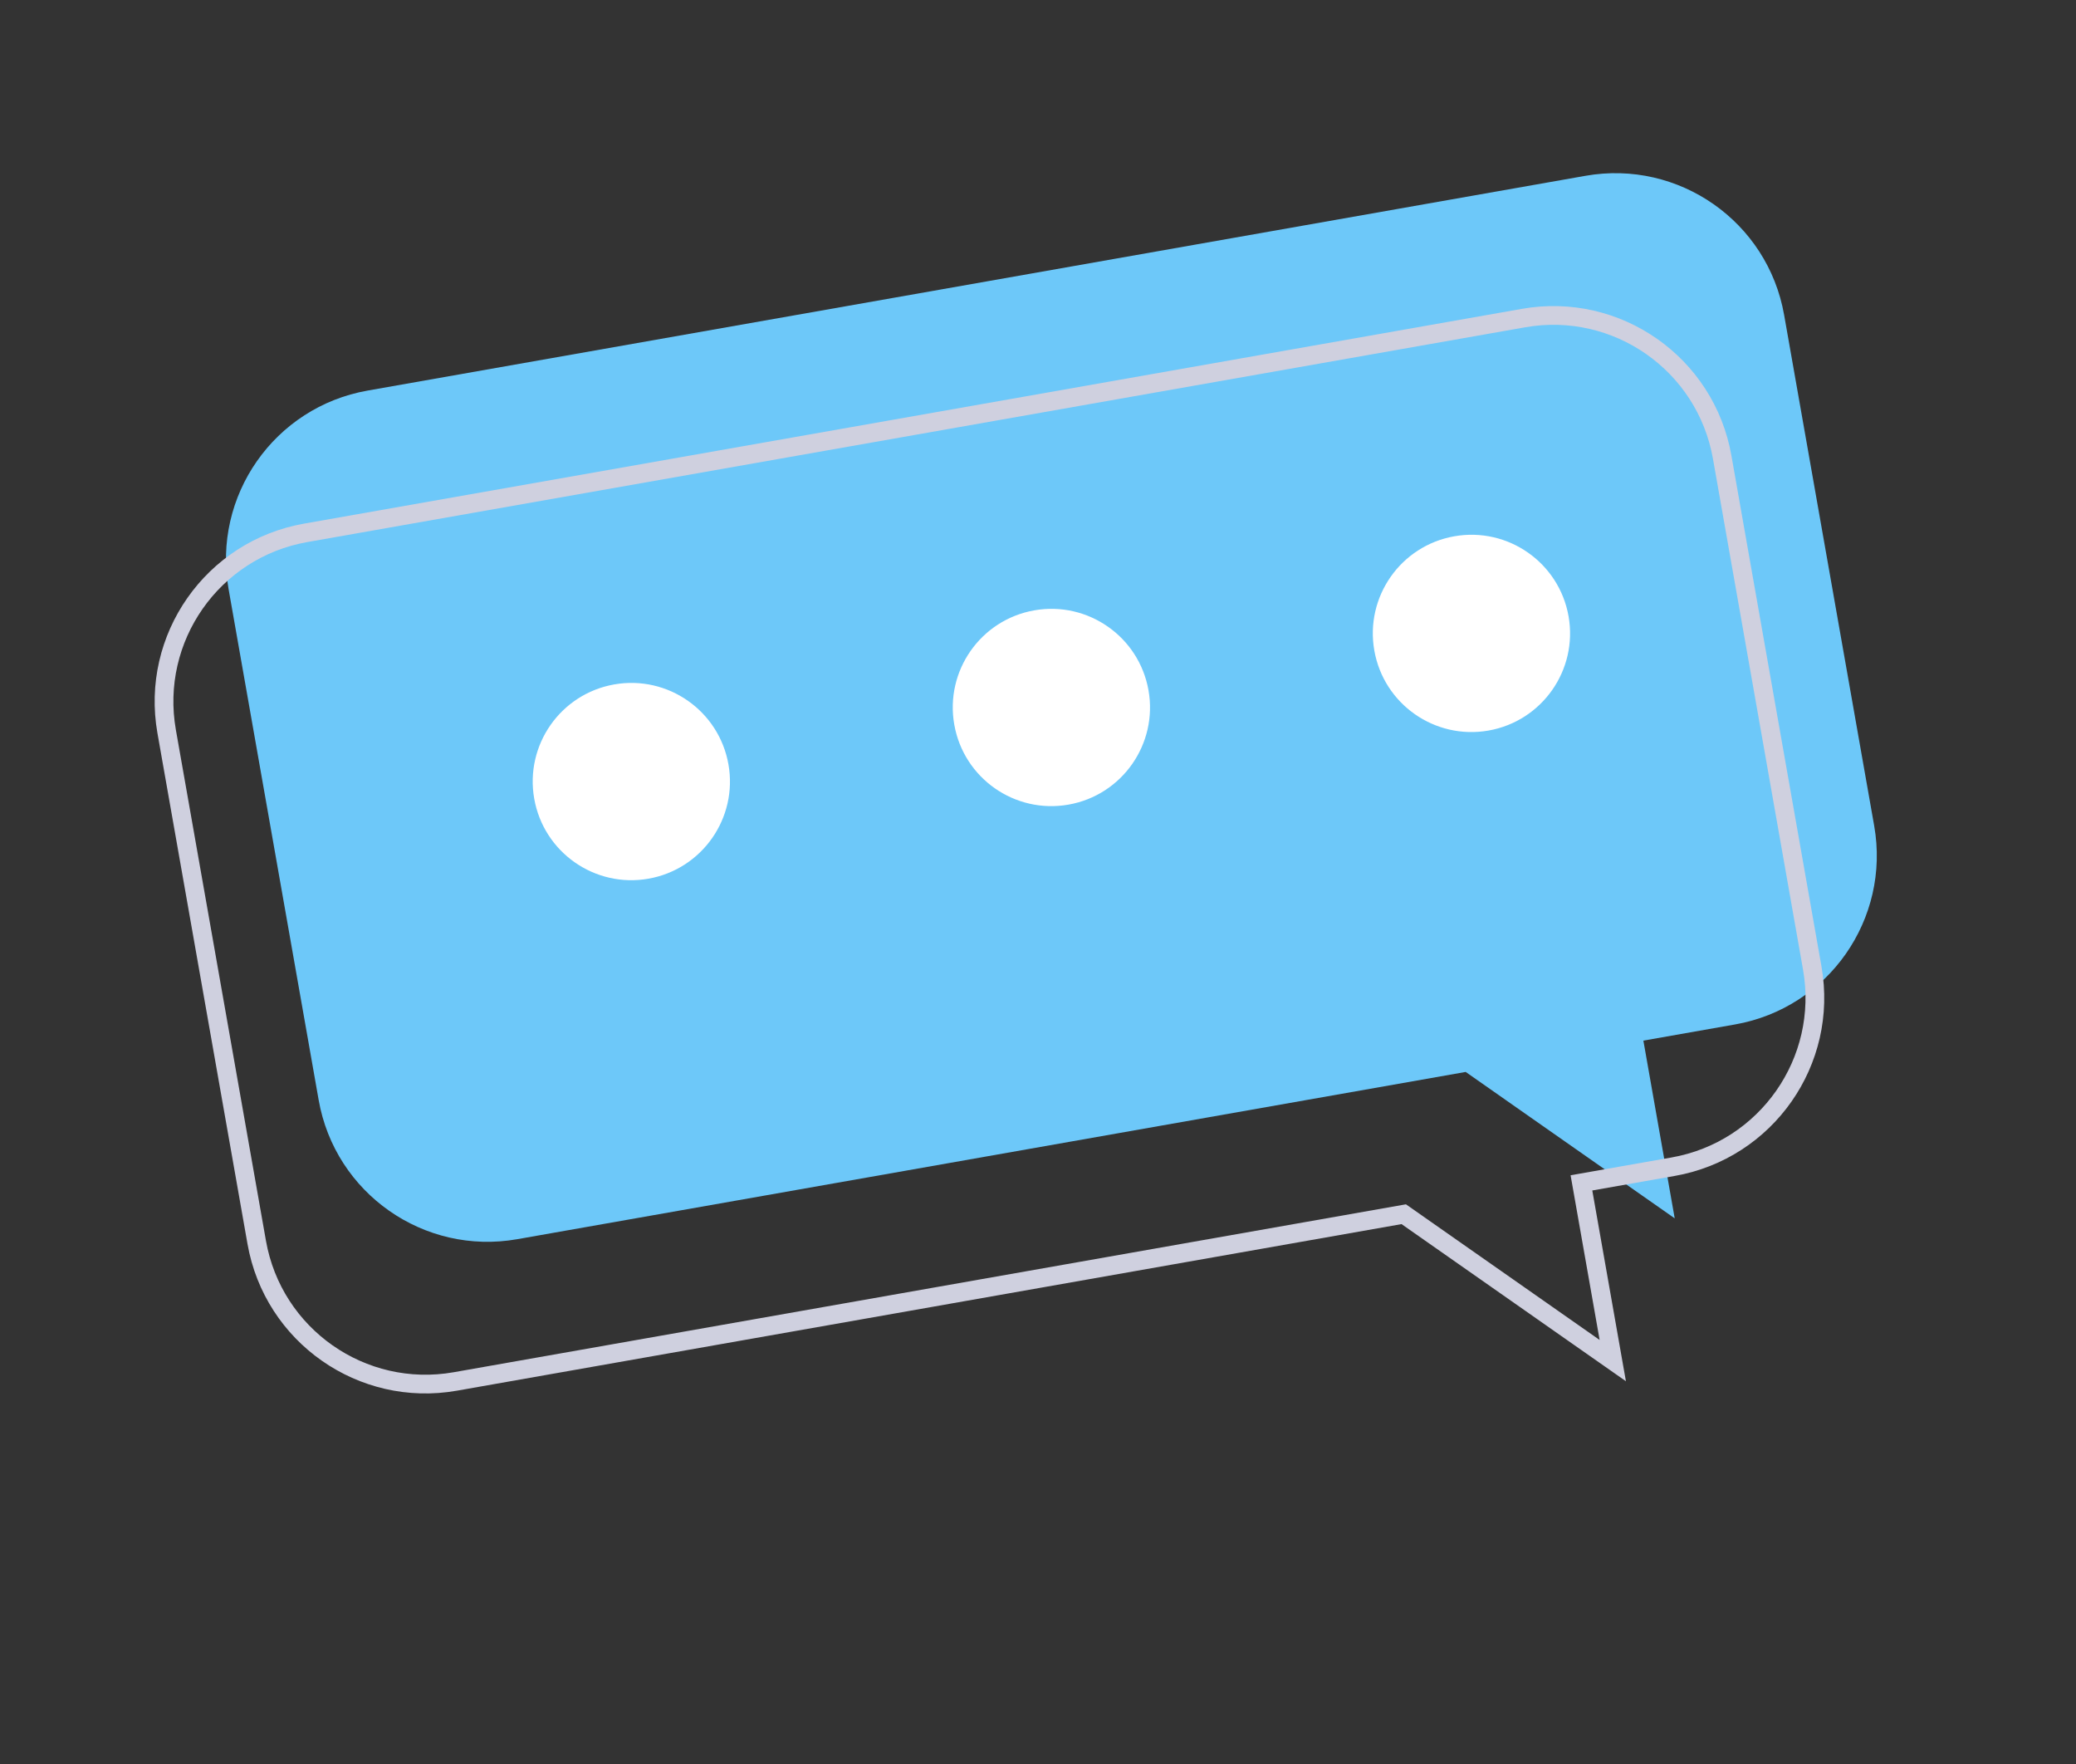
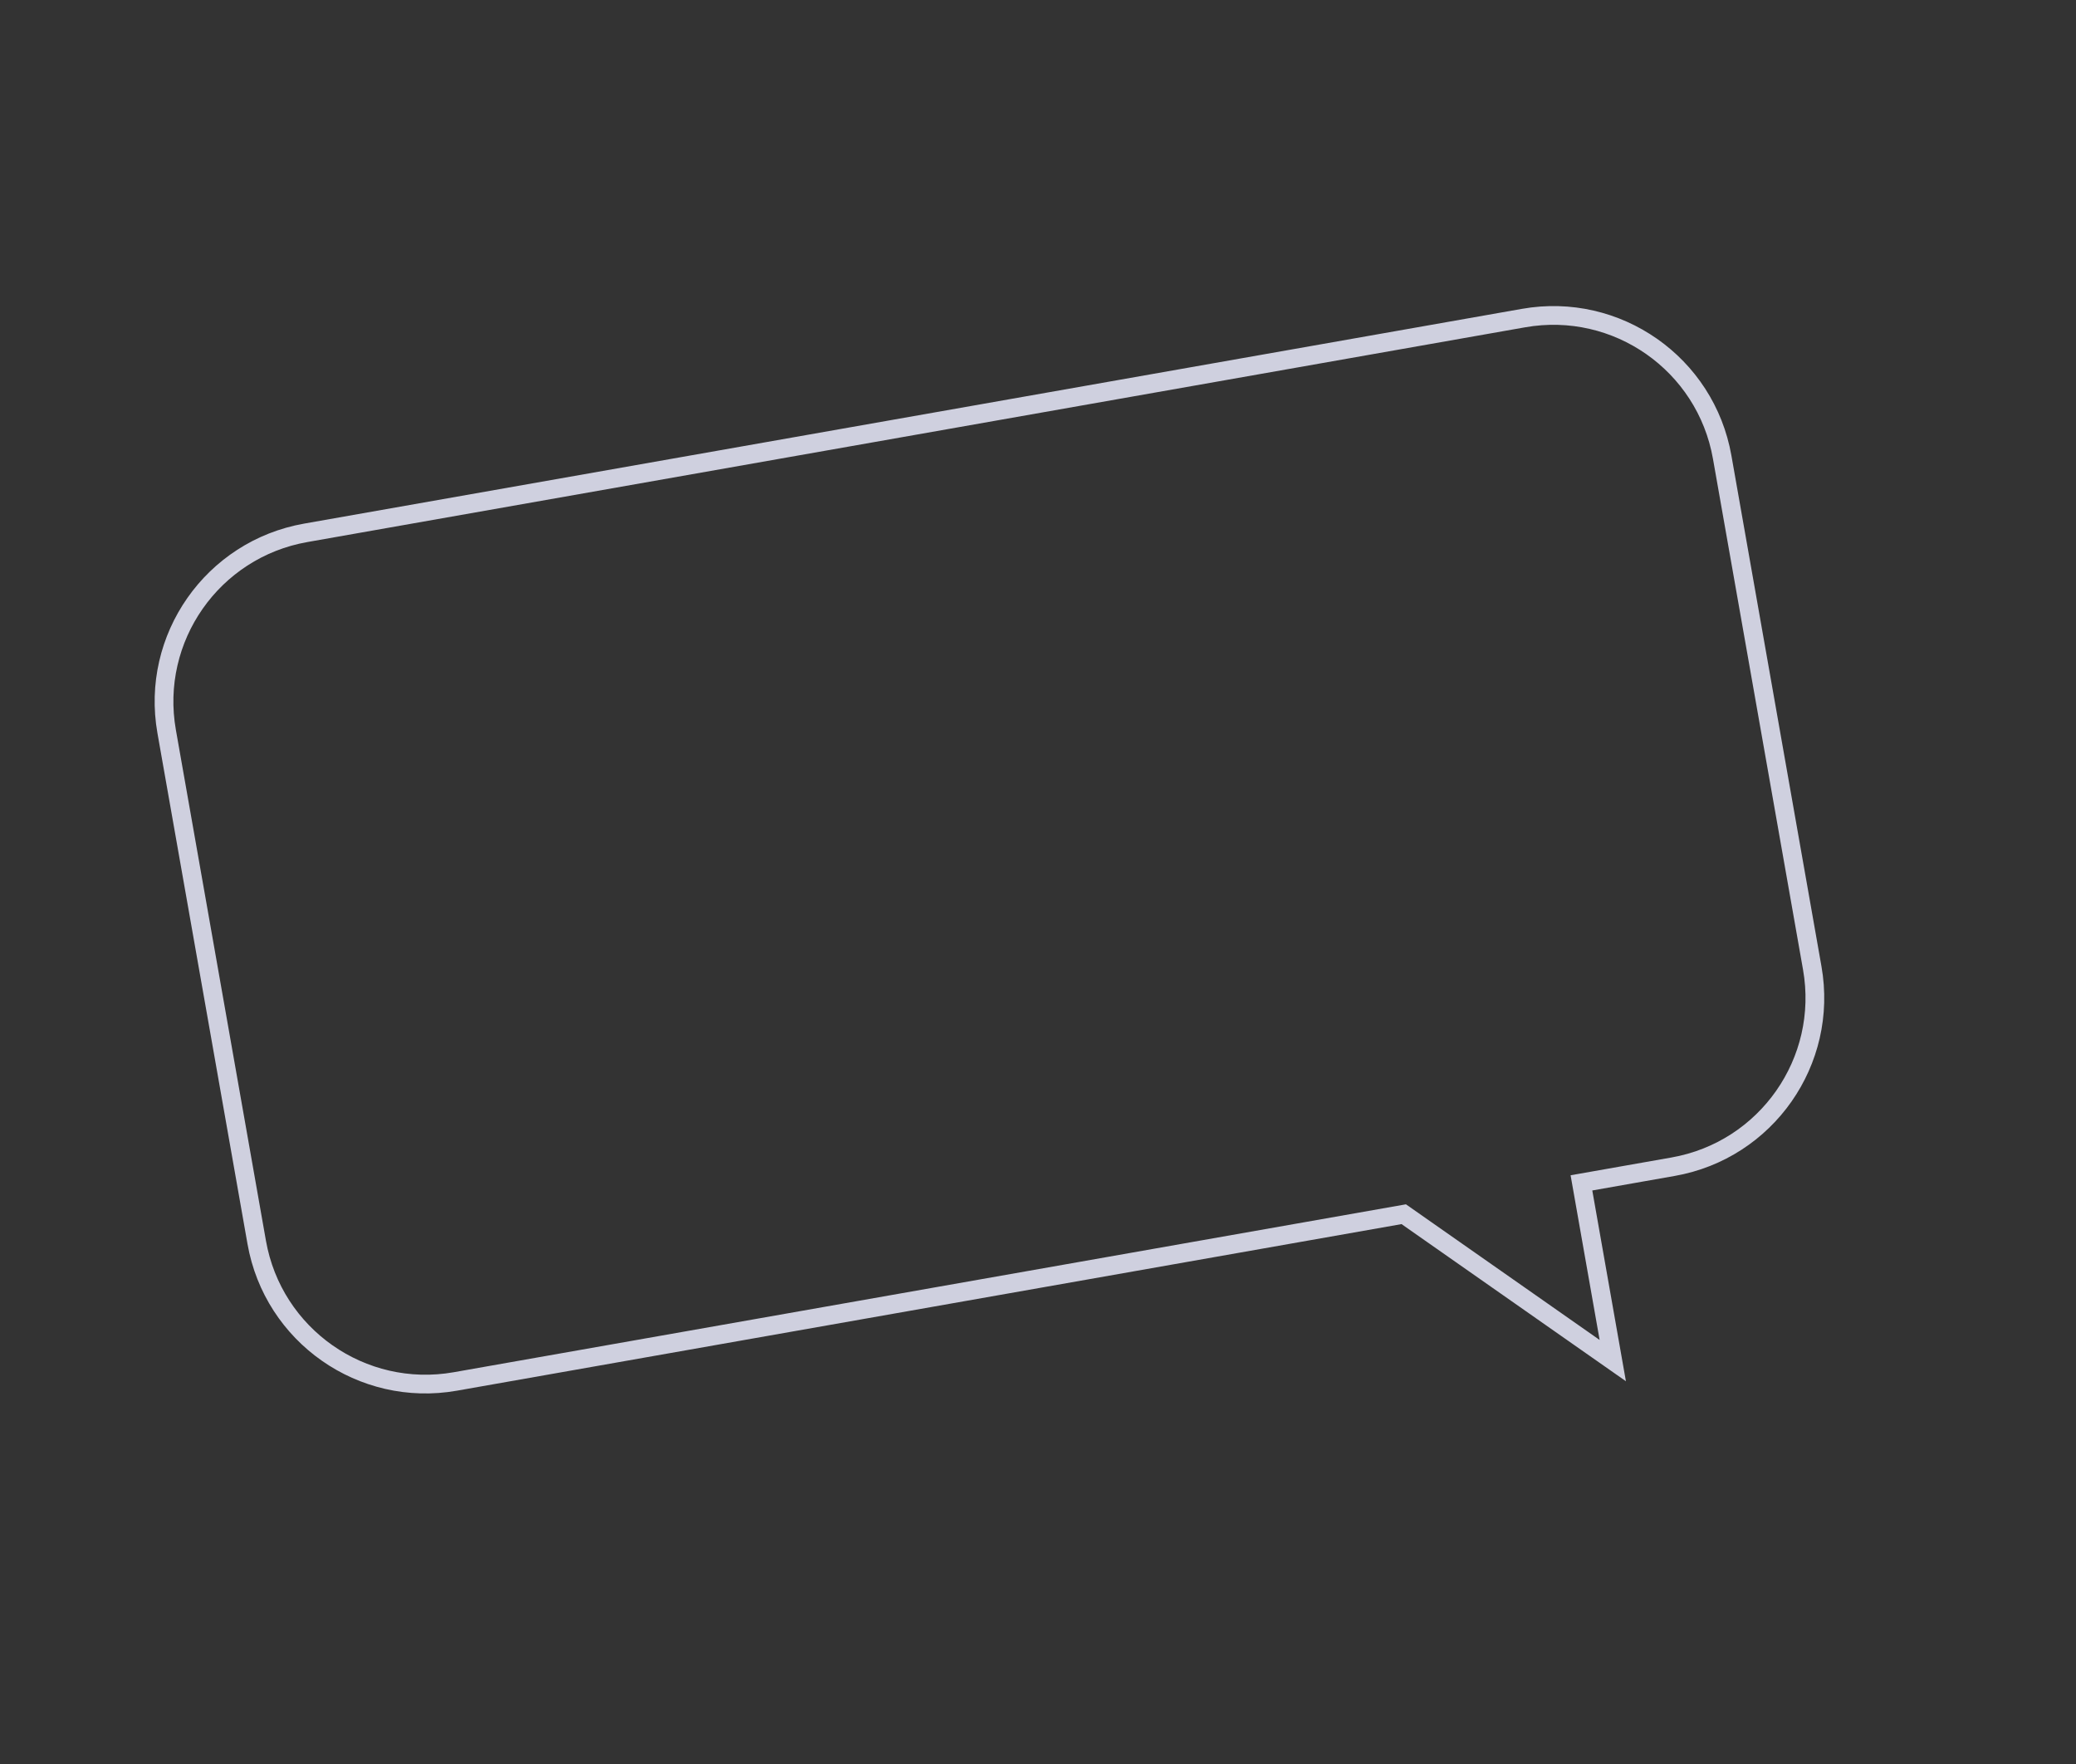
<svg xmlns="http://www.w3.org/2000/svg" width="133" height="113" viewBox="0 0 133 113">
  <rect x="0" y="0" width="133" height="113" fill="#333333" stroke="none" />
  <g fill="none" fill-rule="evenodd">
    <g>
      <g>
        <g>
-           <path fill="#6DC8F9" d="M90.857 0c6.067 0 10.983 4.916 10.983 10.983v33.231c0 6.067-4.916 10.985-10.983 10.985H29.16L17.6 66.76V55.2h-5.967C5.566 55.2.648 50.281.648 44.214v-33.23C.648 4.915 5.566 0 11.633 0h79.224z" transform="translate(-347 -803) rotate(5 -9013.429 4474.707) scale(-1 1) rotate(15 -54.332 -397.673)" />
          <path stroke="#CFD0DF" stroke-width="1.2" d="M96.348 8.286c6.067 0 10.983 4.916 10.983 10.983v33.23c0 6.068-4.916 10.986-10.983 10.986H34.65l-11.56 11.56v-11.56h-5.967c-6.067 0-10.985-4.918-10.985-10.985V19.269c0-6.067 4.918-10.983 10.985-10.983h79.224z" transform="translate(-347 -803) rotate(5 -9013.429 4474.707) scale(-1 1) rotate(15 -54.332 -397.673)" />
-           <path fill="#FFF" d="M30.236 27.599c0 3.489-2.828 6.318-6.318 6.318-3.489 0-6.318-2.83-6.318-6.318 0-3.49 2.83-6.318 6.318-6.318 3.49 0 6.318 2.828 6.318 6.318M57.562 27.599c0 3.489-2.827 6.318-6.318 6.318-3.489 0-6.318-2.83-6.318-6.318 0-3.49 2.829-6.318 6.318-6.318 3.491 0 6.318 2.828 6.318 6.318M84.888 27.599c0 3.489-2.829 6.318-6.318 6.318-3.49 0-6.318-2.83-6.318-6.318 0-3.49 2.829-6.318 6.318-6.318 3.49 0 6.318 2.828 6.318 6.318" transform="translate(-347 -803) rotate(5 -9013.429 4474.707) scale(-1 1) rotate(15 -54.332 -397.673)" />
        </g>
      </g>
    </g>
  </g>
</svg>